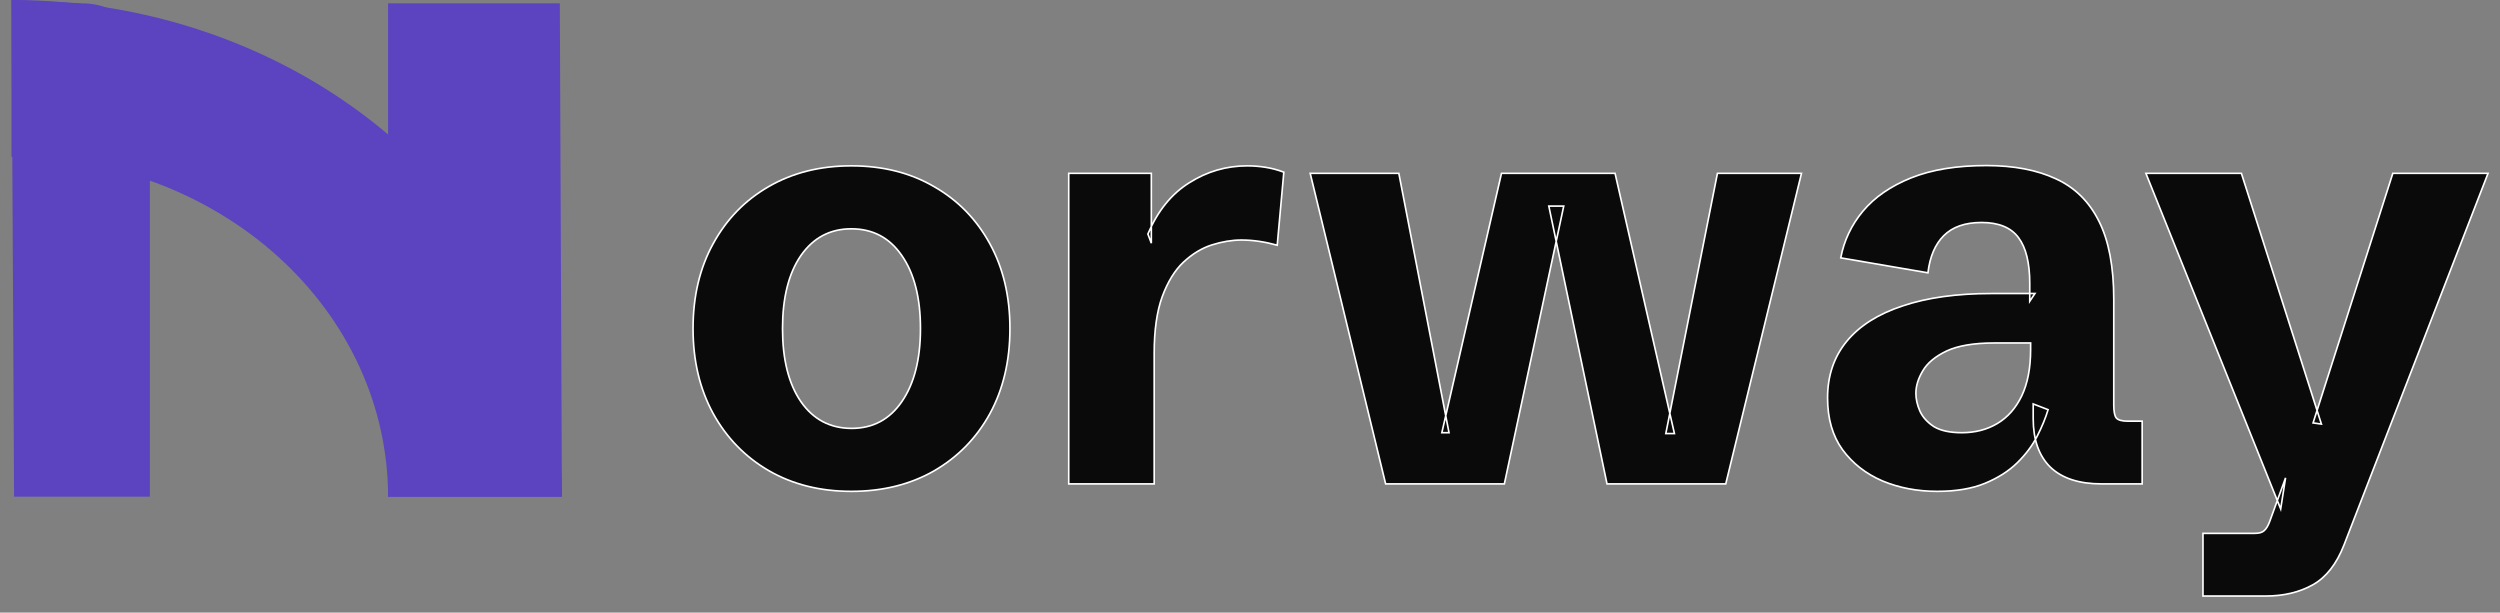
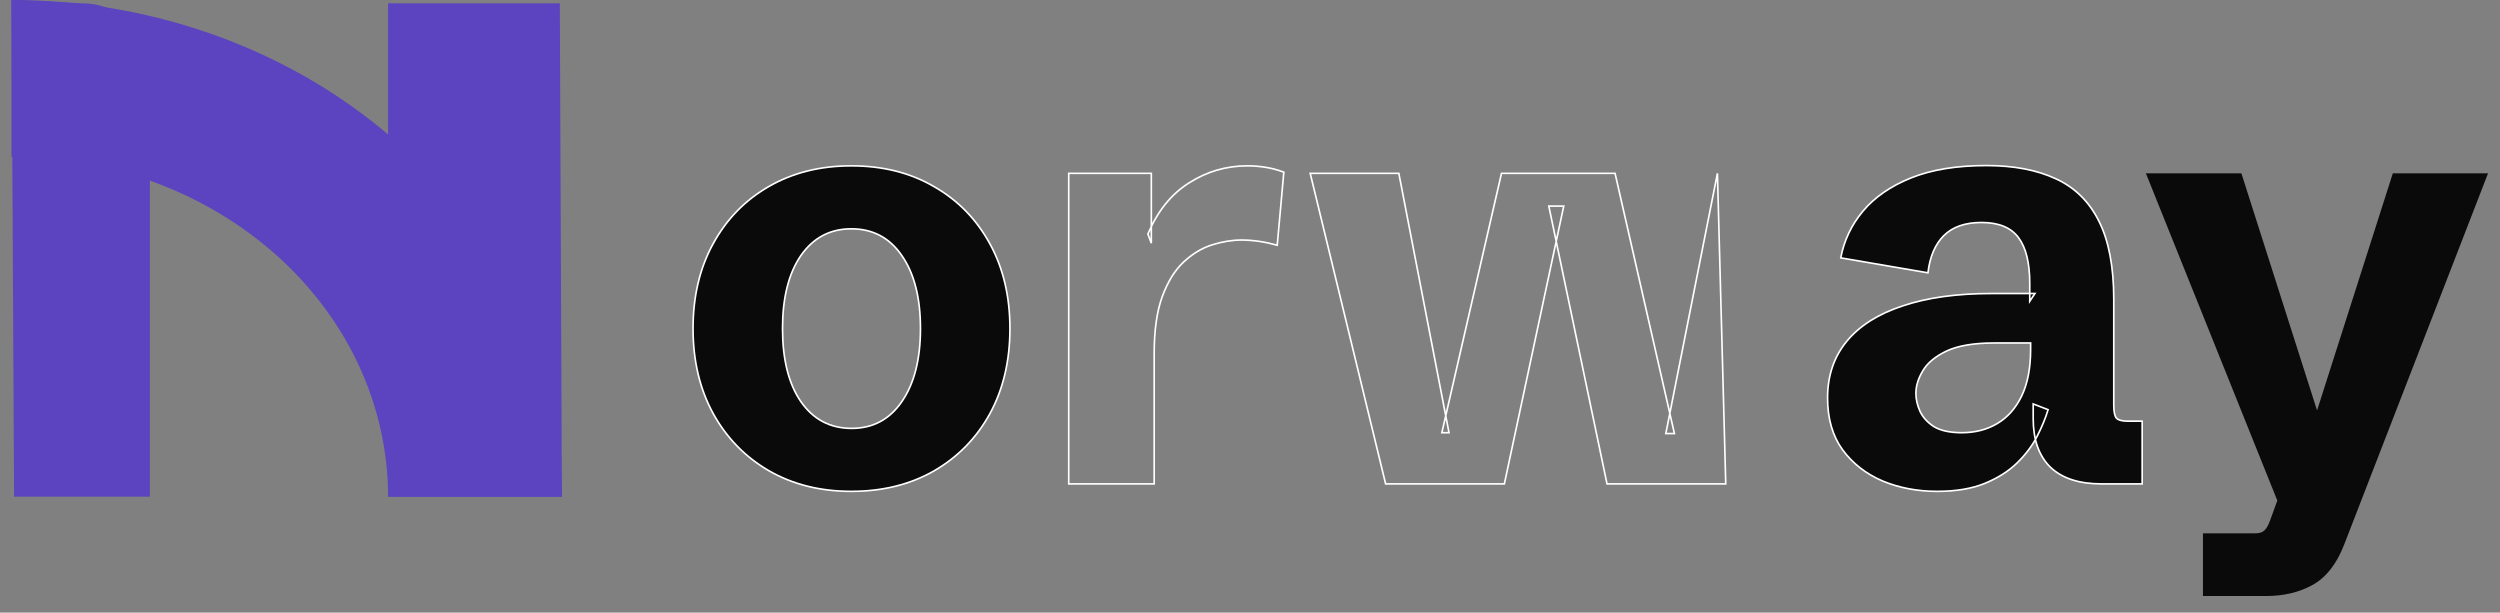
<svg xmlns="http://www.w3.org/2000/svg" width="151" height="37" viewBox="0 0 151 37" fill="none">
  <rect x="0" y="0" width="151" height="37" fill="#808080" stroke="none" />
  <path fill-rule="evenodd" clip-rule="evenodd" d="M0.694 0C5.06 0 9.383 0.776 13.416 2.284C17.449 3.791 21.114 6.001 24.201 8.787C27.288 11.573 29.736 14.88 31.407 18.52C33.078 22.159 33.938 26.06 33.938 30H23.44C23.44 27.304 22.851 24.635 21.708 22.145C20.565 19.654 18.89 17.392 16.778 15.486C14.666 13.58 12.158 12.068 9.399 11.036C6.639 10.005 3.681 9.474 0.694 9.474L0.694 0Z" fill="#5C43C0" />
  <path fill-rule="evenodd" clip-rule="evenodd" d="M4.979 0.203C7.229 0.203 9.052 1.988 9.052 4.189V30H0.85L0.694 0L4.979 0.203Z" fill="#5C43C0" />
  <path fill-rule="evenodd" clip-rule="evenodd" d="M33.813 0.203L33.938 30H23.44V0.203H33.813Z" fill="#5C43C0" />
  <path d="M51.421 29.678C49.539 29.678 47.876 29.261 46.433 28.427C45.001 27.594 43.881 26.442 43.072 24.971C42.264 23.489 41.86 21.781 41.86 19.848C41.86 17.902 42.264 16.195 43.072 14.724C43.881 13.242 45.001 12.09 46.433 11.268C47.876 10.434 49.539 10.017 51.421 10.017C53.315 10.017 54.978 10.434 56.41 11.268C57.853 12.09 58.98 13.242 59.788 14.724C60.596 16.195 61 17.902 61 19.848C61 21.793 60.596 23.506 59.788 24.989C58.98 26.459 57.853 27.611 56.41 28.445C54.967 29.267 53.304 29.678 51.421 29.678ZM51.439 25.874C52.721 25.874 53.731 25.336 54.47 24.259C55.221 23.171 55.596 21.7 55.596 19.848C55.596 17.983 55.221 16.513 54.47 15.436C53.731 14.359 52.715 13.821 51.421 13.821C50.139 13.821 49.124 14.359 48.373 15.436C47.634 16.513 47.264 17.983 47.264 19.848C47.264 21.712 47.634 23.182 48.373 24.259C49.124 25.336 50.145 25.874 51.439 25.874Z" fill="#0A0A0A" />
-   <path d="M64.551 29.226V10.469L69.54 10.469V14.689L69.332 14.134C69.921 12.744 70.753 11.714 71.826 11.042C72.9 10.359 74.072 10.017 75.343 10.017C75.701 10.017 76.065 10.046 76.434 10.104C76.804 10.162 77.173 10.261 77.543 10.399L77.144 14.811C76.393 14.602 75.672 14.498 74.979 14.498C74.413 14.498 73.818 14.597 73.195 14.794C72.583 14.99 72.011 15.338 71.48 15.836C70.96 16.322 70.533 17.017 70.198 17.92C69.875 18.811 69.713 19.952 69.713 21.341V29.226H64.551Z" fill="#0A0A0A" />
-   <path d="M83.692 29.227L79.136 10.469L84.489 10.469L87.52 26.135H87.087L90.69 10.469H97.549L101.135 26.187H100.615L103.733 10.469H108.809L104.235 29.227H97.064L93.548 12.449H94.449L90.863 29.227L83.692 29.227Z" fill="#0A0A0A" />
  <path d="M117.002 29.678C115.812 29.678 114.715 29.47 113.71 29.053C112.706 28.624 111.898 27.993 111.285 27.16C110.685 26.326 110.385 25.284 110.385 24.033C110.385 22.69 110.772 21.55 111.545 20.612C112.319 19.674 113.445 18.962 114.923 18.476C116.401 17.978 118.185 17.729 120.275 17.729H122.909L122.597 18.198V17.121C122.597 15.882 122.371 14.961 121.921 14.359C121.471 13.746 120.726 13.439 119.687 13.439C118.693 13.439 117.931 13.705 117.4 14.238C116.881 14.759 116.563 15.506 116.447 16.478L111.181 15.575C111.378 14.533 111.823 13.595 112.515 12.761C113.22 11.916 114.19 11.245 115.425 10.747C116.661 10.249 118.18 10 119.981 10C121.632 10 123.03 10.266 124.173 10.799C125.316 11.32 126.182 12.171 126.771 13.352C127.371 14.533 127.672 16.114 127.672 18.093V24.468C127.672 24.861 127.724 25.122 127.828 25.249C127.943 25.377 128.18 25.44 128.538 25.44H129.387V29.227H126.927C125.576 29.227 124.548 28.891 123.844 28.219C123.151 27.536 122.805 26.558 122.805 25.284V24.398L123.705 24.745C123.555 25.243 123.335 25.776 123.047 26.343C122.758 26.911 122.354 27.449 121.834 27.959C121.326 28.456 120.679 28.867 119.895 29.192C119.109 29.516 118.145 29.678 117.002 29.678ZM118.492 26.135C119.3 26.135 120.016 25.95 120.639 25.579C121.263 25.209 121.754 24.653 122.112 23.912C122.47 23.159 122.649 22.227 122.649 21.116V20.716H120.466C119.23 20.716 118.266 20.878 117.573 21.202C116.892 21.527 116.413 21.926 116.135 22.401C115.859 22.864 115.72 23.316 115.72 23.756C115.72 24.103 115.801 24.462 115.963 24.832C116.135 25.203 116.419 25.515 116.811 25.77C117.216 26.013 117.775 26.135 118.492 26.135Z" fill="#0A0A0A" />
  <path d="M133.059 36V32.214H136.194C136.448 32.214 136.633 32.162 136.748 32.057C136.876 31.953 136.991 31.762 137.095 31.484L138.048 28.862L137.753 30.738L129.612 10.469H135.38L140.213 25.614L139.71 25.544L144.526 10.469L150.277 10.469L141.581 32.908C141.131 34.066 140.502 34.871 139.693 35.323C138.885 35.774 137.938 36 136.852 36H133.059Z" fill="#0A0A0A" />
  <path d="M51.421 29.678C49.539 29.678 47.876 29.261 46.433 28.427C45.001 27.594 43.881 26.442 43.072 24.971C42.264 23.489 41.86 21.781 41.86 19.848C41.86 17.902 42.264 16.195 43.072 14.724C43.881 13.242 45.001 12.09 46.433 11.268C47.876 10.434 49.539 10.017 51.421 10.017C53.315 10.017 54.978 10.434 56.41 11.268C57.853 12.09 58.98 13.242 59.788 14.724C60.596 16.195 61 17.902 61 19.848C61 21.793 60.596 23.506 59.788 24.989C58.98 26.459 57.853 27.611 56.41 28.445C54.967 29.267 53.304 29.678 51.421 29.678ZM51.439 25.874C52.721 25.874 53.731 25.336 54.47 24.259C55.221 23.171 55.596 21.7 55.596 19.848C55.596 17.983 55.221 16.513 54.47 15.436C53.731 14.359 52.715 13.821 51.421 13.821C50.139 13.821 49.124 14.359 48.373 15.436C47.634 16.513 47.264 17.983 47.264 19.848C47.264 21.712 47.634 23.182 48.373 24.259C49.124 25.336 50.145 25.874 51.439 25.874Z" stroke="white" stroke-width="0.1" />
  <path d="M64.551 29.226V10.469L69.54 10.469V14.689L69.332 14.134C69.921 12.744 70.753 11.714 71.826 11.042C72.9 10.359 74.072 10.017 75.343 10.017C75.701 10.017 76.065 10.046 76.434 10.104C76.804 10.162 77.173 10.261 77.543 10.399L77.144 14.811C76.393 14.602 75.672 14.498 74.979 14.498C74.413 14.498 73.818 14.597 73.195 14.794C72.583 14.99 72.011 15.338 71.48 15.836C70.96 16.322 70.533 17.017 70.198 17.92C69.875 18.811 69.713 19.952 69.713 21.341V29.226H64.551Z" stroke="white" stroke-width="0.1" />
-   <path d="M83.692 29.227L79.136 10.469L84.489 10.469L87.52 26.135H87.087L90.69 10.469H97.549L101.135 26.187H100.615L103.733 10.469H108.809L104.235 29.227H97.064L93.548 12.449H94.449L90.863 29.227L83.692 29.227Z" stroke="white" stroke-width="0.1" />
+   <path d="M83.692 29.227L79.136 10.469L84.489 10.469L87.52 26.135H87.087L90.69 10.469H97.549L101.135 26.187H100.615L103.733 10.469L104.235 29.227H97.064L93.548 12.449H94.449L90.863 29.227L83.692 29.227Z" stroke="white" stroke-width="0.1" />
  <path d="M117.002 29.678C115.812 29.678 114.715 29.47 113.71 29.053C112.706 28.624 111.898 27.993 111.285 27.16C110.685 26.326 110.385 25.284 110.385 24.033C110.385 22.69 110.772 21.55 111.545 20.612C112.319 19.674 113.445 18.962 114.923 18.476C116.401 17.978 118.185 17.729 120.275 17.729H122.909L122.597 18.198V17.121C122.597 15.882 122.371 14.961 121.921 14.359C121.471 13.746 120.726 13.439 119.687 13.439C118.693 13.439 117.931 13.705 117.4 14.238C116.881 14.759 116.563 15.506 116.447 16.478L111.181 15.575C111.378 14.533 111.823 13.595 112.515 12.761C113.22 11.916 114.19 11.245 115.425 10.747C116.661 10.249 118.18 10 119.981 10C121.632 10 123.03 10.266 124.173 10.799C125.316 11.32 126.182 12.171 126.771 13.352C127.371 14.533 127.672 16.114 127.672 18.093V24.468C127.672 24.861 127.724 25.122 127.828 25.249C127.943 25.377 128.18 25.44 128.538 25.44H129.387V29.227H126.927C125.576 29.227 124.548 28.891 123.844 28.219C123.151 27.536 122.805 26.558 122.805 25.284V24.398L123.705 24.745C123.555 25.243 123.335 25.776 123.047 26.343C122.758 26.911 122.354 27.449 121.834 27.959C121.326 28.456 120.679 28.867 119.895 29.192C119.109 29.516 118.145 29.678 117.002 29.678ZM118.492 26.135C119.3 26.135 120.016 25.95 120.639 25.579C121.263 25.209 121.754 24.653 122.112 23.912C122.47 23.159 122.649 22.227 122.649 21.116V20.716H120.466C119.23 20.716 118.266 20.878 117.573 21.202C116.892 21.527 116.413 21.926 116.135 22.401C115.859 22.864 115.72 23.316 115.72 23.756C115.72 24.103 115.801 24.462 115.963 24.832C116.135 25.203 116.419 25.515 116.811 25.77C117.216 26.013 117.775 26.135 118.492 26.135Z" stroke="white" stroke-width="0.1" />
-   <path d="M133.059 36V32.214H136.194C136.448 32.214 136.633 32.162 136.748 32.057C136.876 31.953 136.991 31.762 137.095 31.484L138.048 28.862L137.753 30.738L129.612 10.469H135.38L140.213 25.614L139.71 25.544L144.526 10.469L150.277 10.469L141.581 32.908C141.131 34.066 140.502 34.871 139.693 35.323C138.885 35.774 137.938 36 136.852 36H133.059Z" stroke="white" stroke-width="0.1" />
</svg>